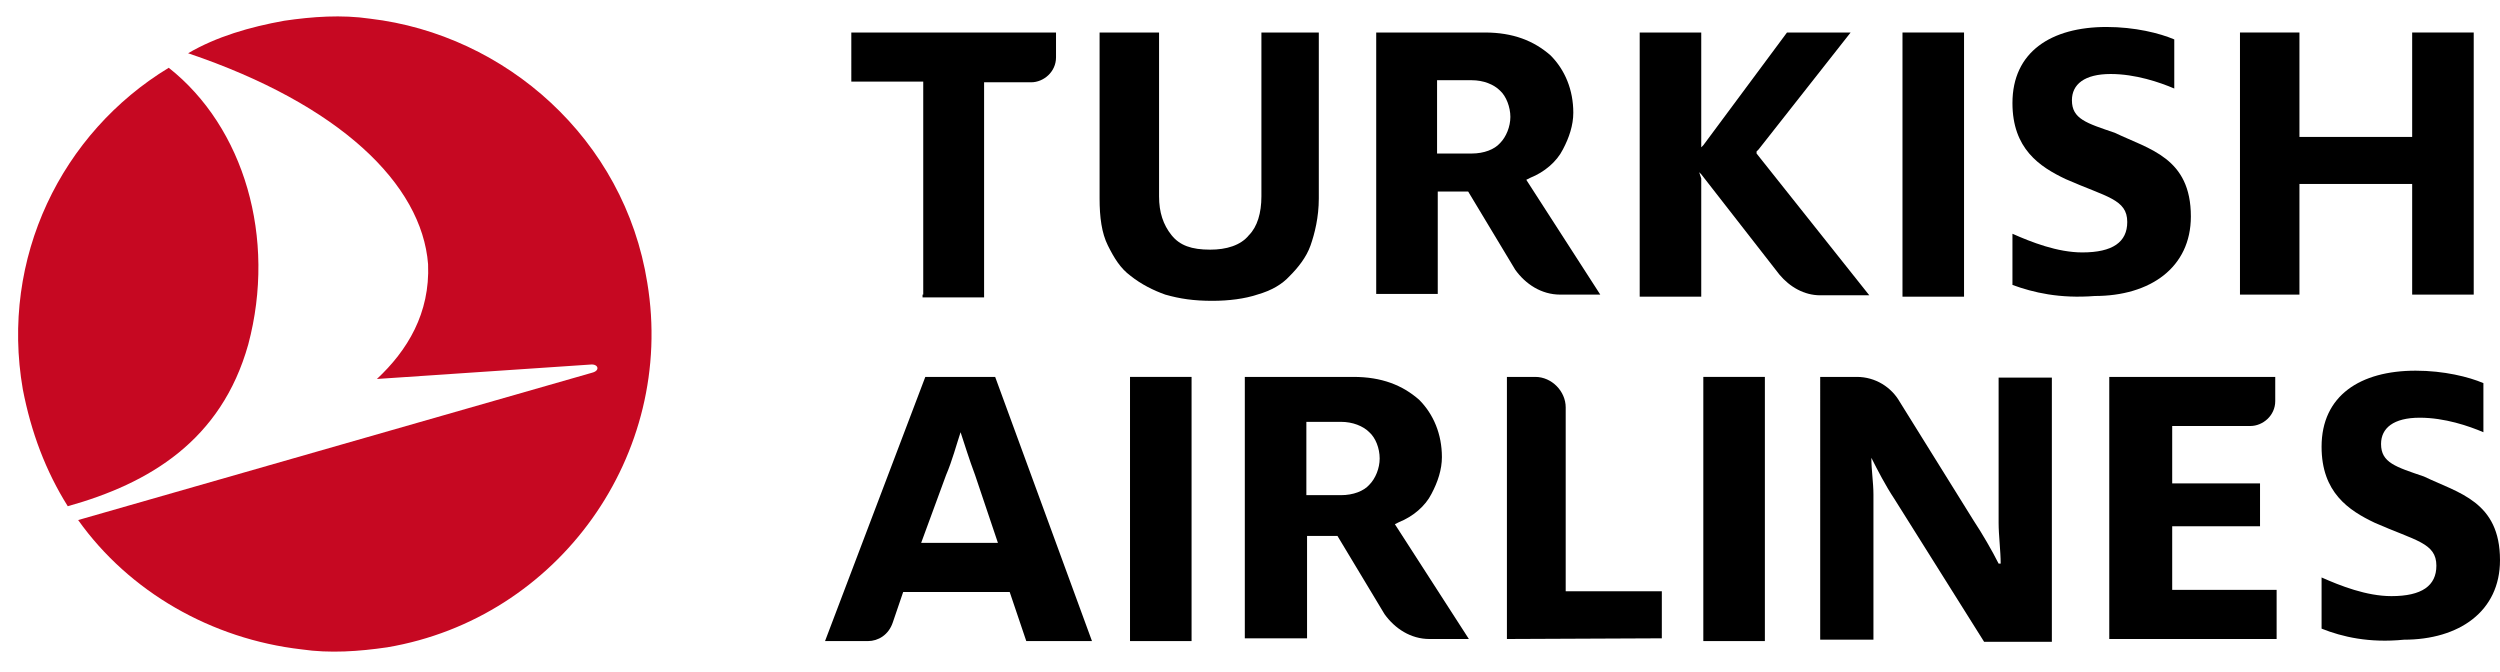
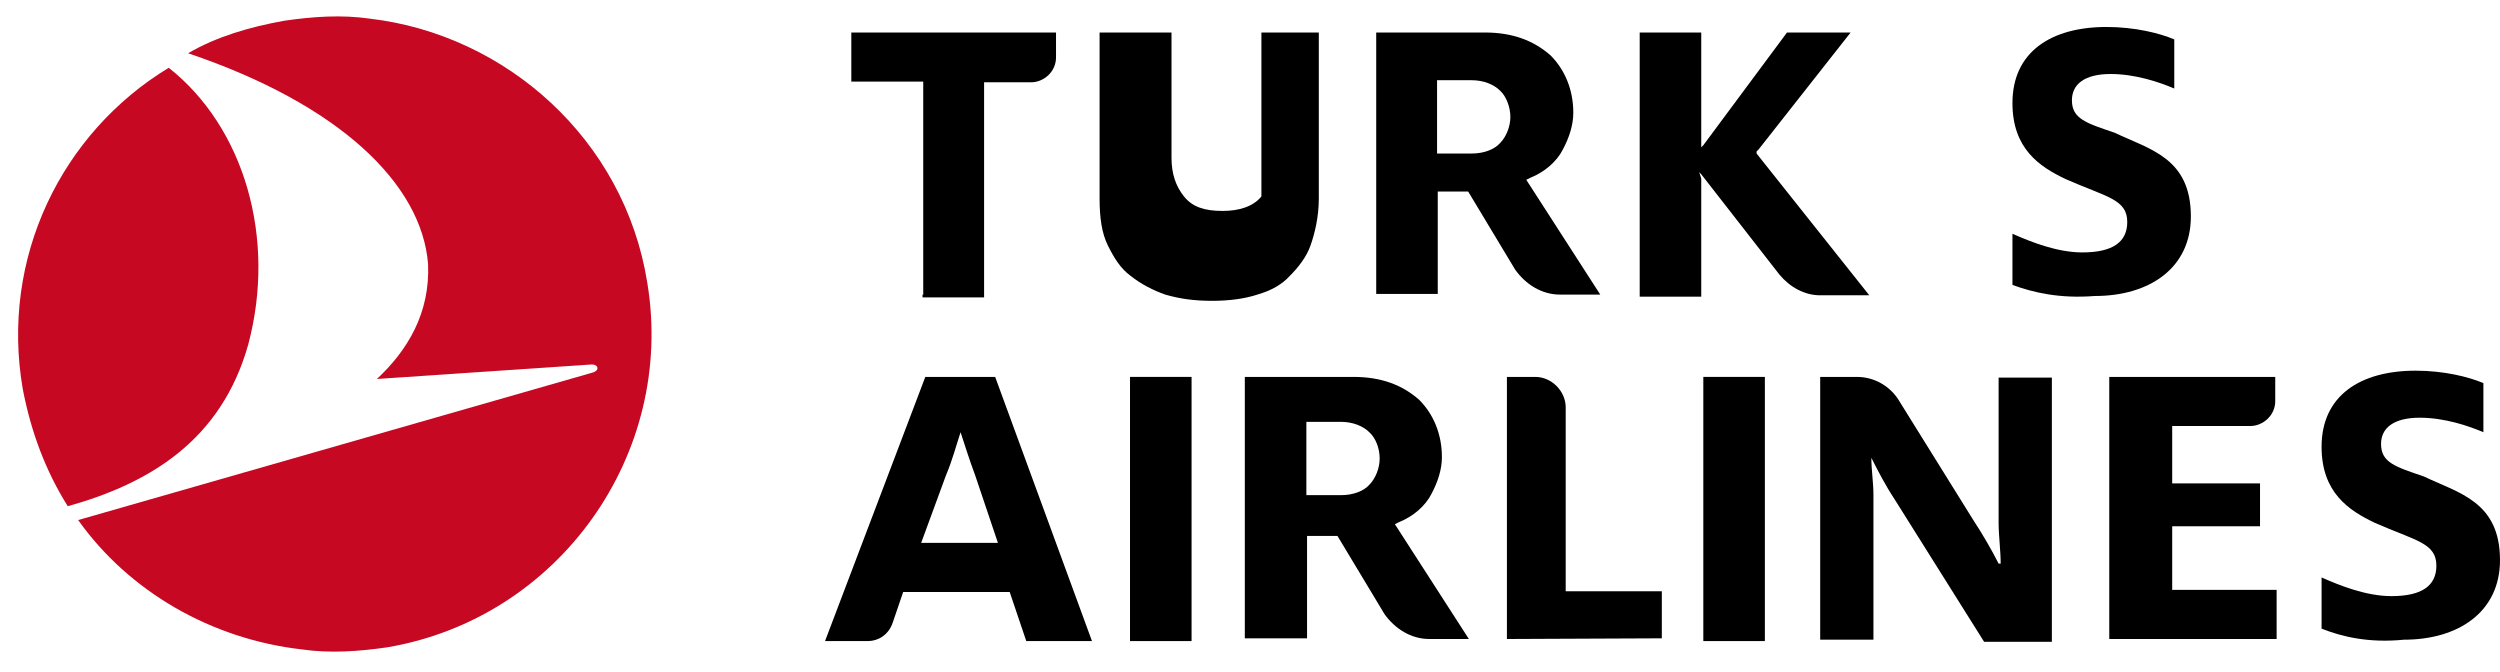
<svg xmlns="http://www.w3.org/2000/svg" version="1.1" id="Layer_1" x="0px" y="0px" viewBox="0 0 361.5 97.1" style="enable-background:new 0 0 361.5 97.1;" xml:space="preserve">
  <style type="text/css">
	.st0{fill:#C60822;}
</style>
  <g>
    <g>
      <g>
-         <polygon points="348.8,42.6 348.8,26.6 332.5,26.6 332.5,42.6 323.9,42.6 323.9,4.7 332.5,4.7 332.5,19.8 348.8,19.8 348.8,4.7      357.7,4.7 357.7,42.6    " />
-         <path d="M159,4.7v24c0,2.7,0.3,5,1.2,6.8s1.8,3.3,3.3,4.4c1.5,1.2,3.3,2.1,5,2.7c2.1,0.6,4.1,0.9,6.8,0.9c2.4,0,4.7-0.3,6.5-0.9     c2.1-0.6,3.6-1.5,4.7-2.7c1.2-1.2,2.4-2.7,3-4.4s1.2-4.1,1.2-6.8v-24h-8.3v23.7c0,2.4-0.6,4.4-1.8,5.6c-1.2,1.5-3.3,2.1-5.6,2.1     c-2.7,0-4.4-0.6-5.6-2.1c-1.2-1.5-1.8-3.3-1.8-5.6V4.7C167.6,4.7,159,4.7,159,4.7z" />
+         <path d="M159,4.7v24c0,2.7,0.3,5,1.2,6.8s1.8,3.3,3.3,4.4c1.5,1.2,3.3,2.1,5,2.7c2.1,0.6,4.1,0.9,6.8,0.9c2.4,0,4.7-0.3,6.5-0.9     c2.1-0.6,3.6-1.5,4.7-2.7c1.2-1.2,2.4-2.7,3-4.4s1.2-4.1,1.2-6.8v-24h-8.3v23.7c-1.2,1.5-3.3,2.1-5.6,2.1     c-2.7,0-4.4-0.6-5.6-2.1c-1.2-1.5-1.8-3.3-1.8-5.6V4.7C167.6,4.7,159,4.7,159,4.7z" />
        <path d="M133.5,42.6V11.8h-10.4V4.7h29.6v3.6c0,2.1-1.8,3.6-3.6,3.6h-6.8V43h-8.9v-0.4H133.5z" />
-         <rect x="275.1" y="4.7" width="8.9" height="38.2" />
        <path d="M245.7,24.9l0.3,0.3l11.3,14.5c1.5,1.8,3.6,3,5.9,3h7.1L254,22.2v-0.3l0.3-0.3l13.3-16.9h-9.2L246.3,21l-0.3,0.3v-0.6     v-16h-8.9v38.2h8.9V25.8L245.7,24.9z" />
        <path d="M225.6,42.6c-2.7,0-5-1.5-6.5-3.6l-6.8-11.3h-4.4v14.8H199V4.7h15.7c4.1,0,7.1,1.2,9.5,3.3c2.1,2.1,3.3,5,3.3,8.3     c0,1.8-0.6,3.6-1.5,5.3c-0.9,1.8-2.7,3.3-4.7,4.1l-0.6,0.3l10.7,16.6H225.6z M207.8,22.2h5c1.8,0,3.3-0.6,4.1-1.5     c0.9-0.9,1.5-2.4,1.5-3.8s-0.6-3-1.5-3.8c-0.9-0.9-2.4-1.5-4.1-1.5h-5V22.2z" />
        <path d="M291,41.2v-7.4c2.7,1.2,6.5,2.7,10.1,2.7c4.4,0,6.5-1.5,6.5-4.4c0-3.3-3-3.6-8.9-6.2c-3.8-1.8-7.7-4.4-7.7-11     c0-7.4,5.6-11,13.6-11c4.1,0,7.7,0.9,9.8,1.8v7.1c-2.1-0.9-5.6-2.1-9.2-2.1c-3.8,0-5.6,1.5-5.6,3.8c0,2.7,2.1,3.3,6.2,4.7     c5,2.4,11,3.6,11,12.1c0,7.4-5.9,11.5-13.9,11.5C297.8,43.2,294,42.3,291,41.2z" />
      </g>
      <g>
        <path d="M305,92.4V54.5h24V58c0,2.1-1.8,3.6-3.6,3.6h-11.3v8.3h12.7v6.2h-12.7v9.2h15.1v7.1C329.2,92.4,305,92.4,305,92.4z" />
        <path d="M217.9,92.4V54.5h4.1c2.4,0,4.4,2.1,4.4,4.4v26.6h13.9v6.8L217.9,92.4L217.9,92.4z" />
        <rect x="163.4" y="54.5" width="8.9" height="38.2" />
        <path d="M206.7,92.4c-2.7,0-5-1.5-6.5-3.6l-6.8-11.3H189v14.8h-9V54.5h15.7c4.1,0,7.1,1.2,9.5,3.3c2.1,2.1,3.3,5,3.3,8.3     c0,1.8-0.6,3.6-1.5,5.3c-0.9,1.8-2.7,3.3-4.7,4.1l-0.6,0.3l10.7,16.6H206.7z M188.9,71.6h5c1.8,0,3.3-0.6,4.1-1.5     c0.9-0.9,1.5-2.4,1.5-3.8c0-1.5-0.6-3-1.5-3.8c-0.9-0.9-2.4-1.5-4.1-1.5h-5V71.6z" />
        <path d="M143.9,54.5h-10.1l-14.5,38.2h6.2c1.5,0,3-0.9,3.6-2.7l1.5-4.4H146l2.4,7.1h9.5L143.9,54.5z M133.2,78.5l3.6-9.8     c0.9-2.1,1.5-4.4,2.1-6.2l0,0c0.6,1.8,1.2,3.8,2.1,6.2l3.3,9.8H133.2z" />
        <path d="M335.7,90.9v-7.4c2.7,1.2,6.5,2.7,10.1,2.7c4.4,0,6.5-1.5,6.5-4.4c0-3.3-3-3.6-8.9-6.2c-3.8-1.8-7.7-4.4-7.7-11     c0-7.4,5.6-11,13.6-11c4.1,0,7.7,0.9,9.8,1.8v7.1c-2.1-0.9-5.6-2.1-9.2-2.1c-3.8,0-5.6,1.5-5.6,3.8c0,2.7,2.1,3.3,6.2,4.7     c5,2.4,11,3.6,11,12.1c0,7.4-5.9,11.5-13.9,11.5C342.6,93,338.7,92.1,335.7,90.9z" />
        <path d="M263.2,54.5h5.3c2.7,0,5,1.5,6.2,3.6l10.7,17.2c1.2,1.8,2.7,4.4,3.6,6.2h0.3c0-1.8-0.3-4.1-0.3-5.9v-21h7.7v38.2h-9.8     l-13-20.7c-1.2-1.8-2.4-4.1-3.3-5.9l0,0c0,1.8,0.3,3.6,0.3,5.3v21h-7.7C263.2,92.4,263.2,54.5,263.2,54.5z" />
        <rect x="246.3" y="54.5" width="8.9" height="38.2" />
      </g>
    </g>
    <g>
      <path class="st0" d="M93.6,40.9C90.3,20.1,73.1,5,53.5,2.7C49.4,2.1,45.2,2.4,41.1,3c-5,0.9-9.8,2.3-13.9,4.7    C49.1,15.1,61,26.6,61.9,38.2c0.3,7.1-3,12.5-7.4,16.6l31.1-2.1c0.9,0,1.2,0.9,0,1.2L11.3,75.2c7.4,10.4,19.3,17.2,32.3,18.7    c4.1,0.6,8.3,0.3,12.4-0.3C80.8,89.4,97.7,65.7,93.6,40.9z" />
      <path class="st0" d="M35.9,49.8c4.1-15.4-0.6-31.4-11.5-40C8.9,19.2,0,37.3,3.3,56.3c1.2,6.2,3.3,11.8,6.5,16.9    C21.6,69.9,32,63.7,35.9,49.8z" />
    </g>
  </g>
</svg>